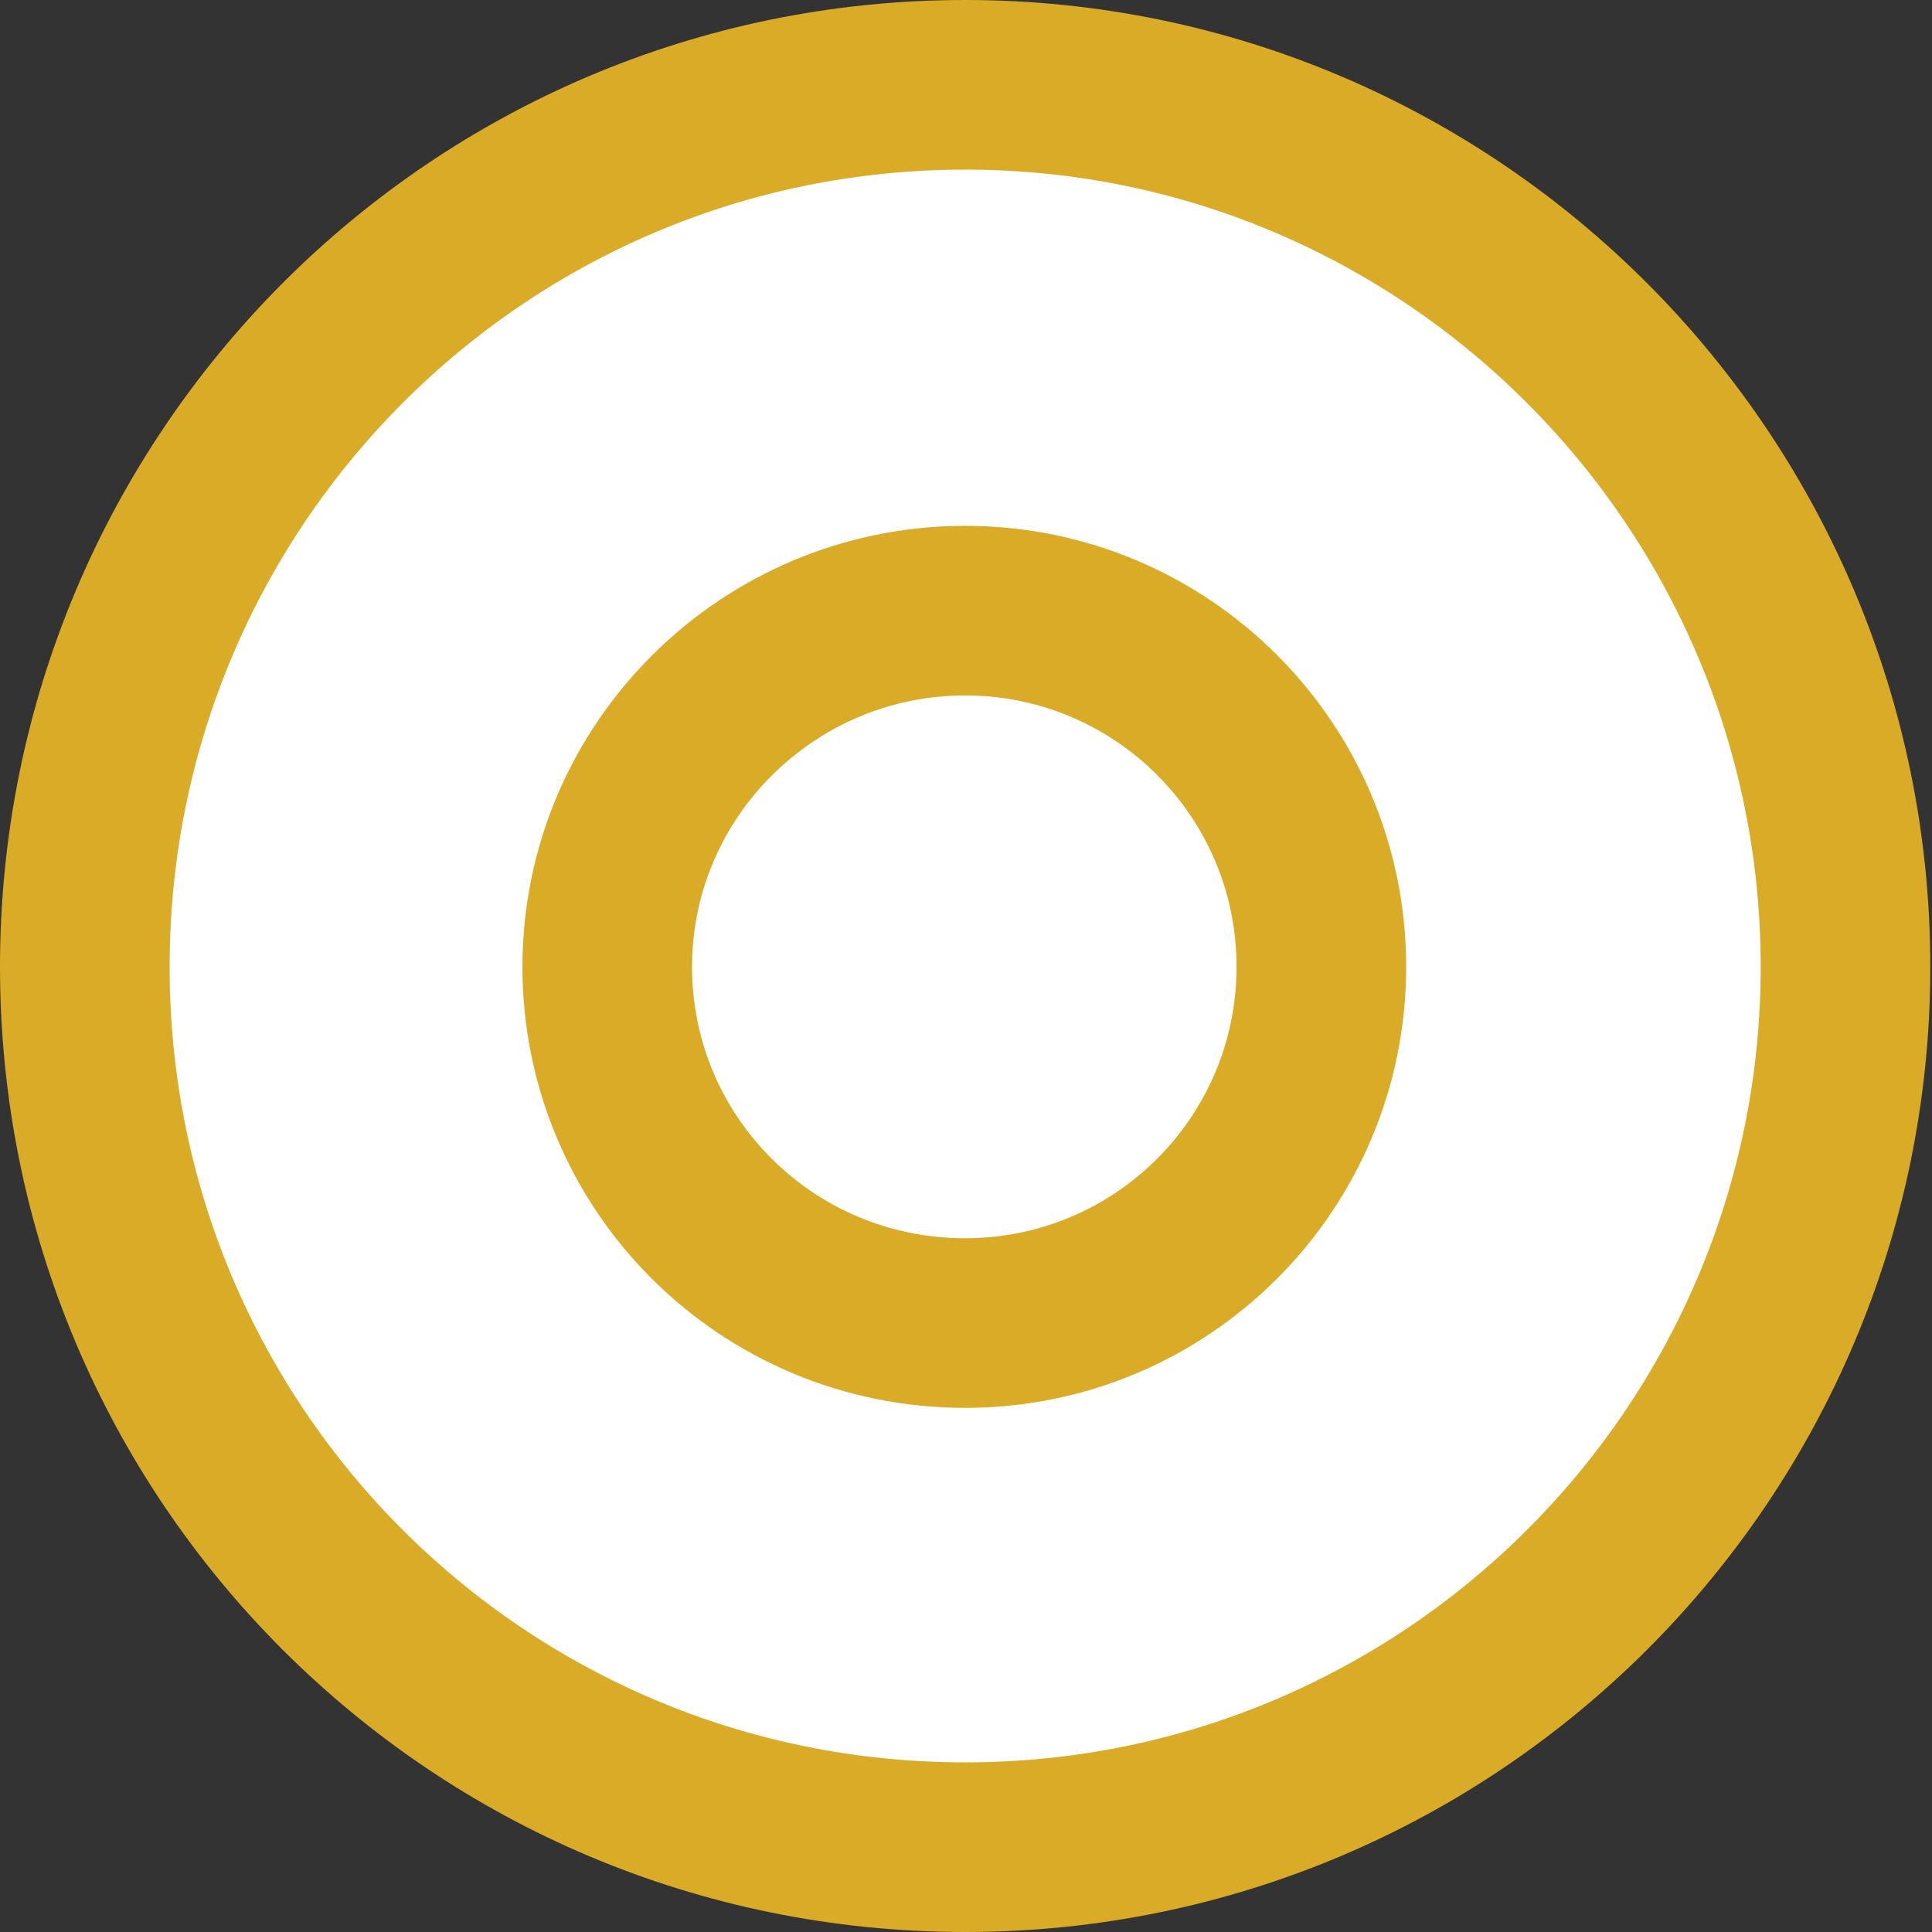
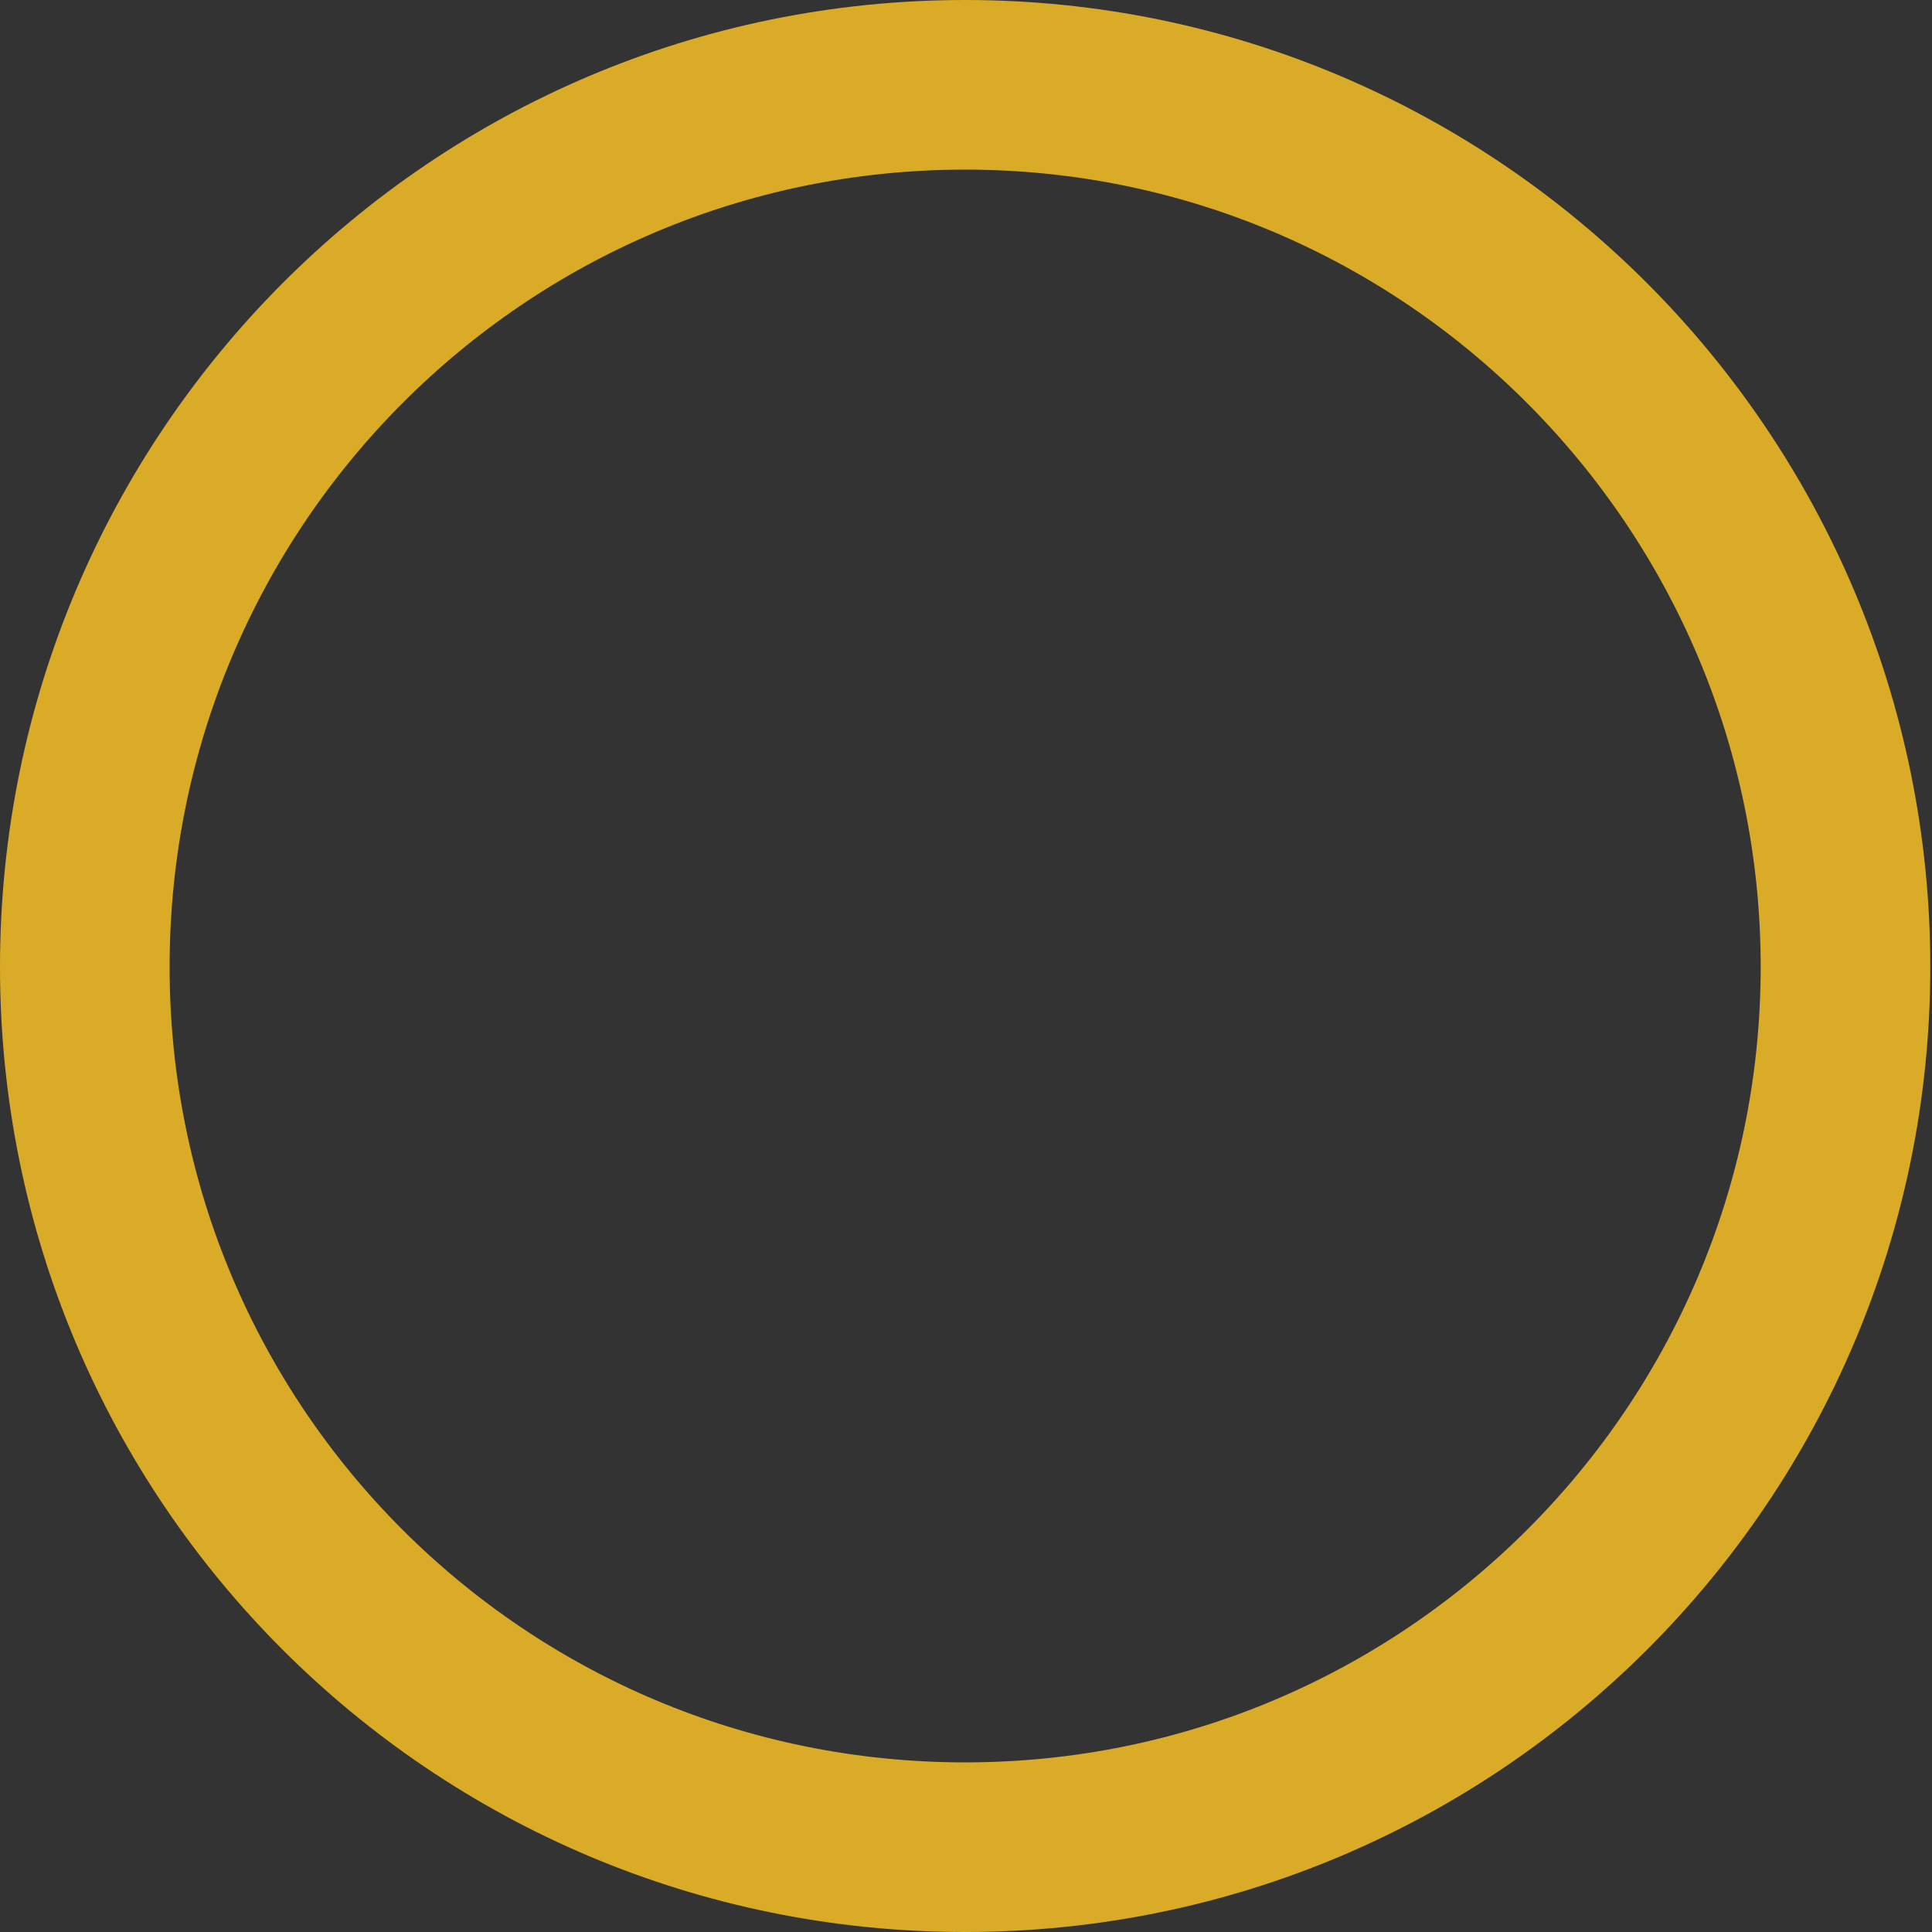
<svg xmlns="http://www.w3.org/2000/svg" id="Layer_1" data-name="Layer 1" viewBox="0 0 11.39 11.39">
  <rect x="0" y="0" width="11.39" height="11.39" fill="#333333" stroke="none" />
  <defs>
    <style>
      .cls-1 {
        fill: #fff;
      }

      .cls-2 {
        fill: none;
        stroke: #daab27;
      }
    </style>
  </defs>
-   <path class="cls-1" d="m5.69,10.89c2.87,0,5.19-2.33,5.19-5.19S8.56.5,5.69.5.5,2.83.5,5.7s2.32,5.19,5.19,5.19" />
  <path class="cls-2" d="m5.69,10.89c2.87,0,5.19-2.33,5.19-5.19S8.56.5,5.69.5.5,2.83.5,5.7s2.32,5.19,5.19,5.19Z" />
-   <path class="cls-1" d="m5.69,7.8c1.16,0,2.1-.94,2.1-2.1s-.94-2.1-2.1-2.1-2.11.94-2.11,2.1.94,2.1,2.11,2.1" />
-   <path class="cls-2" d="m5.69,7.8c1.16,0,2.1-.94,2.1-2.1s-.94-2.1-2.1-2.1-2.11.94-2.11,2.1.94,2.1,2.11,2.1Z" />
</svg>